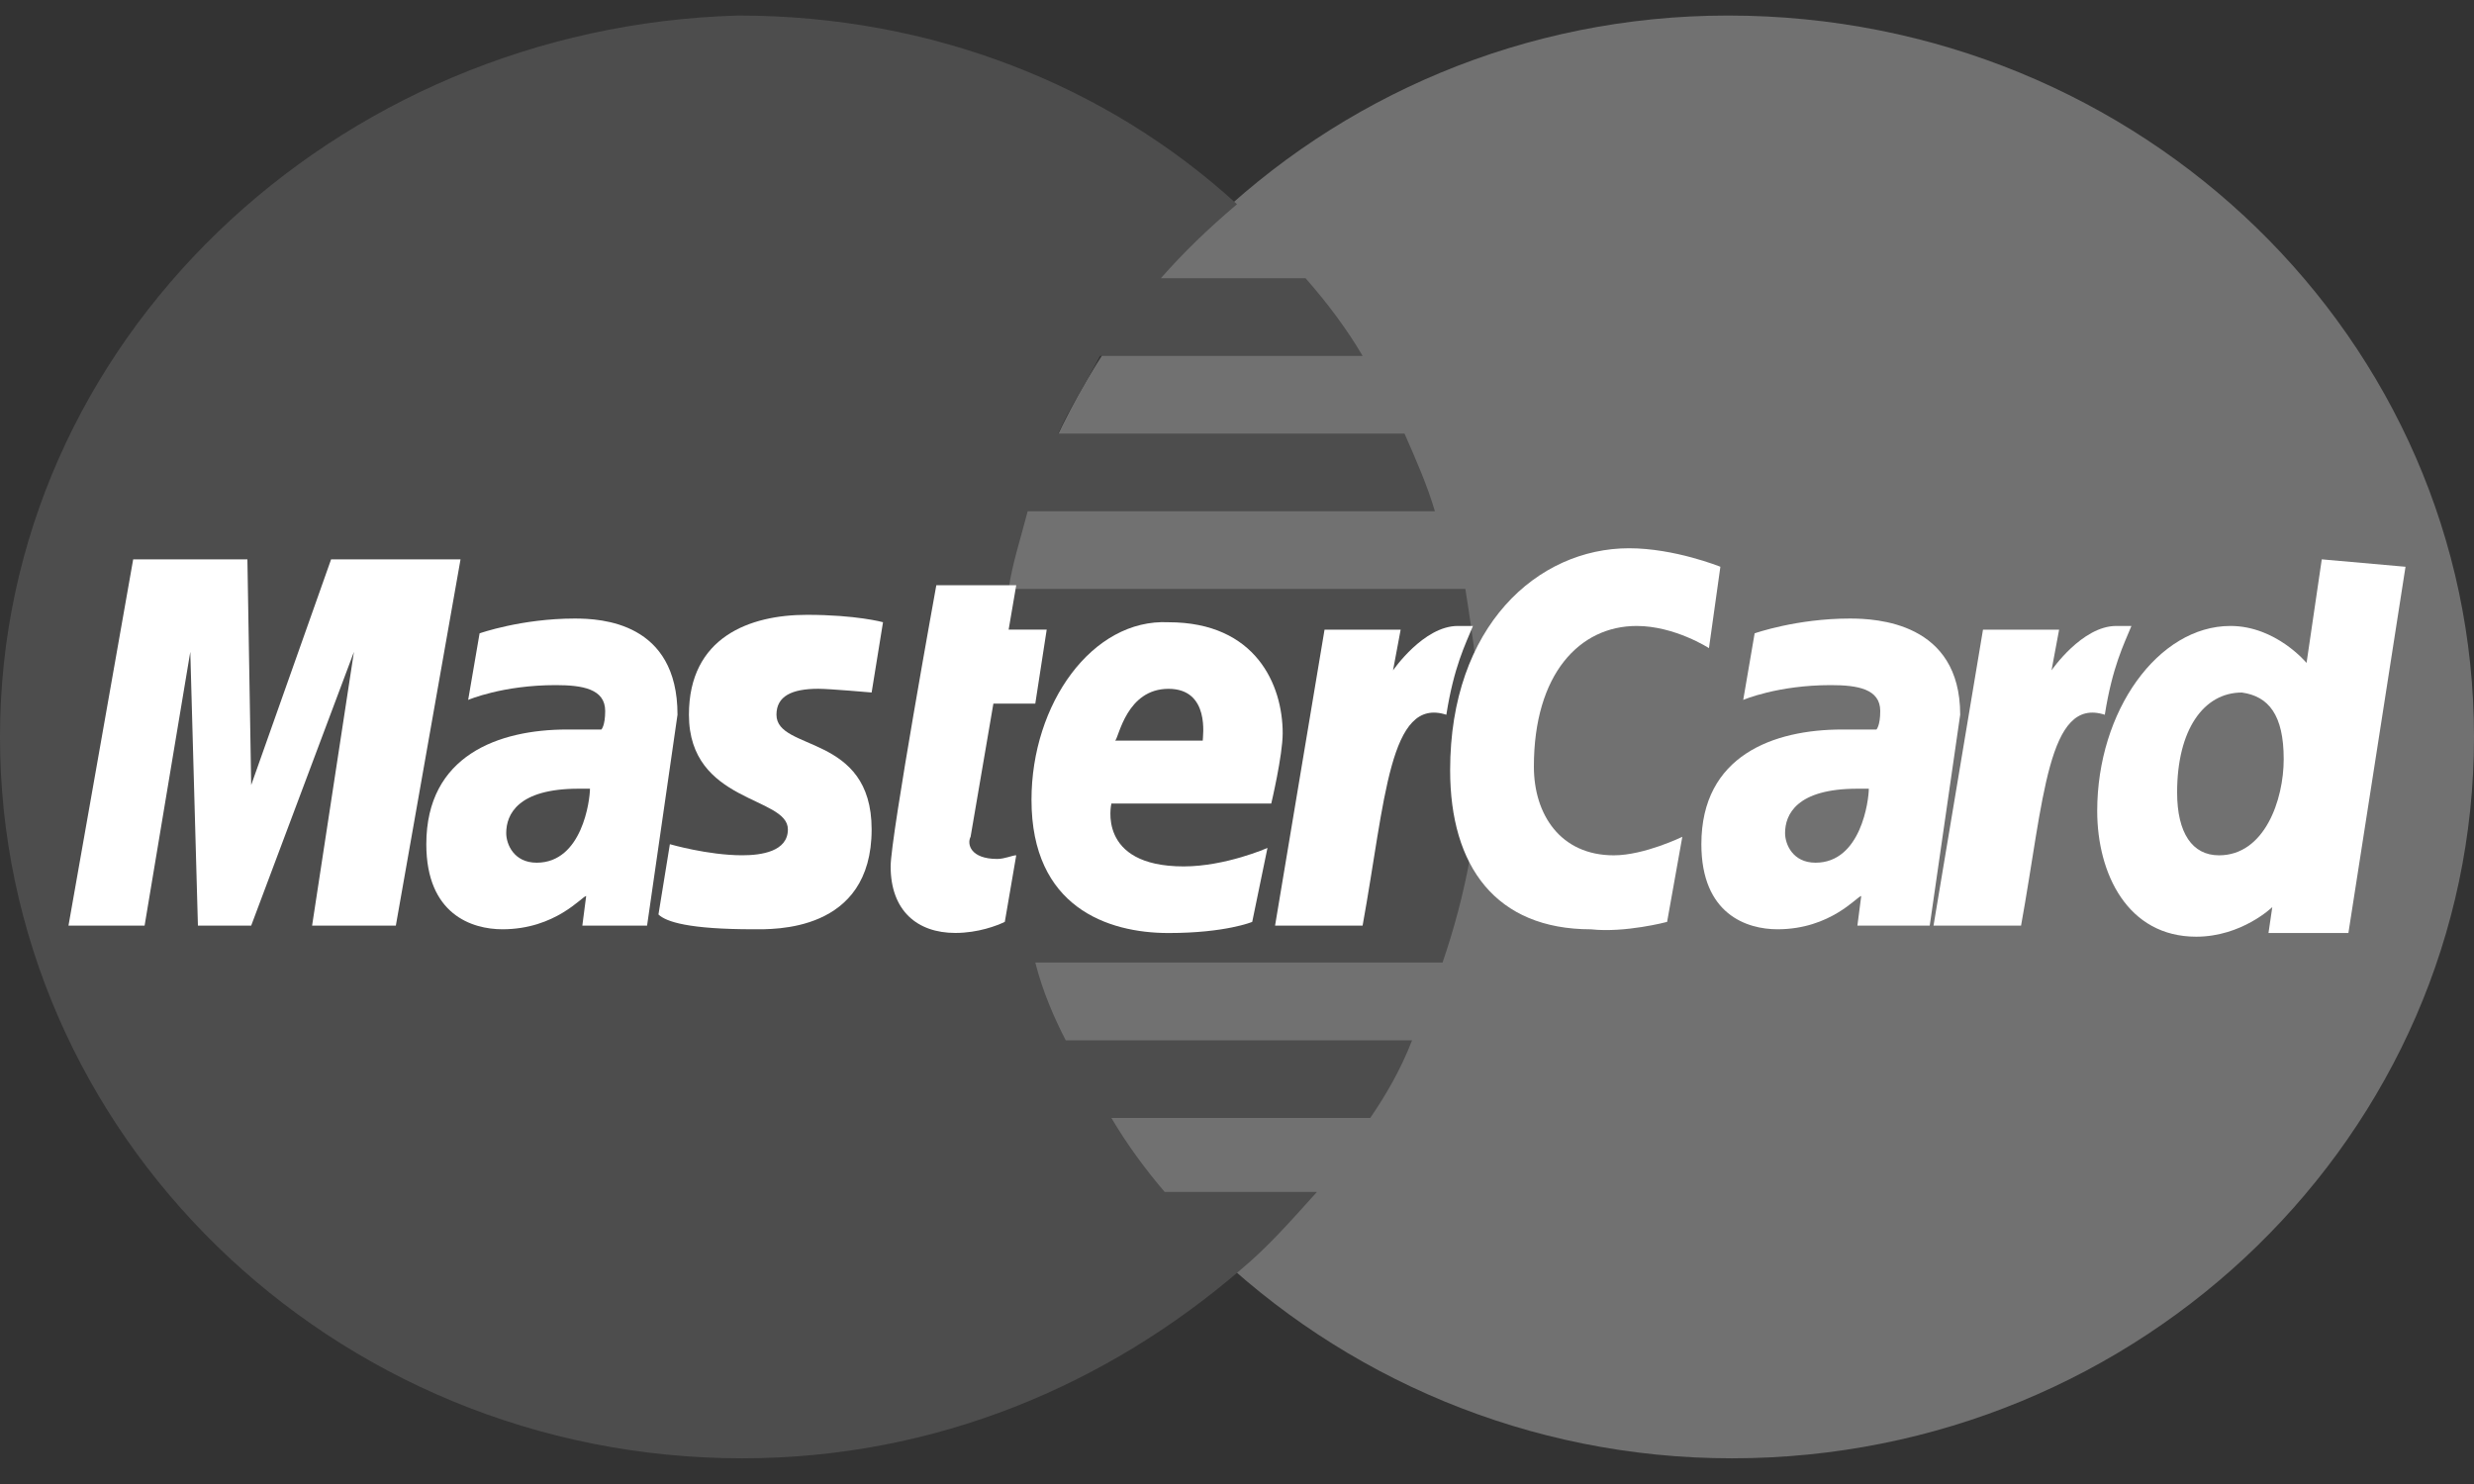
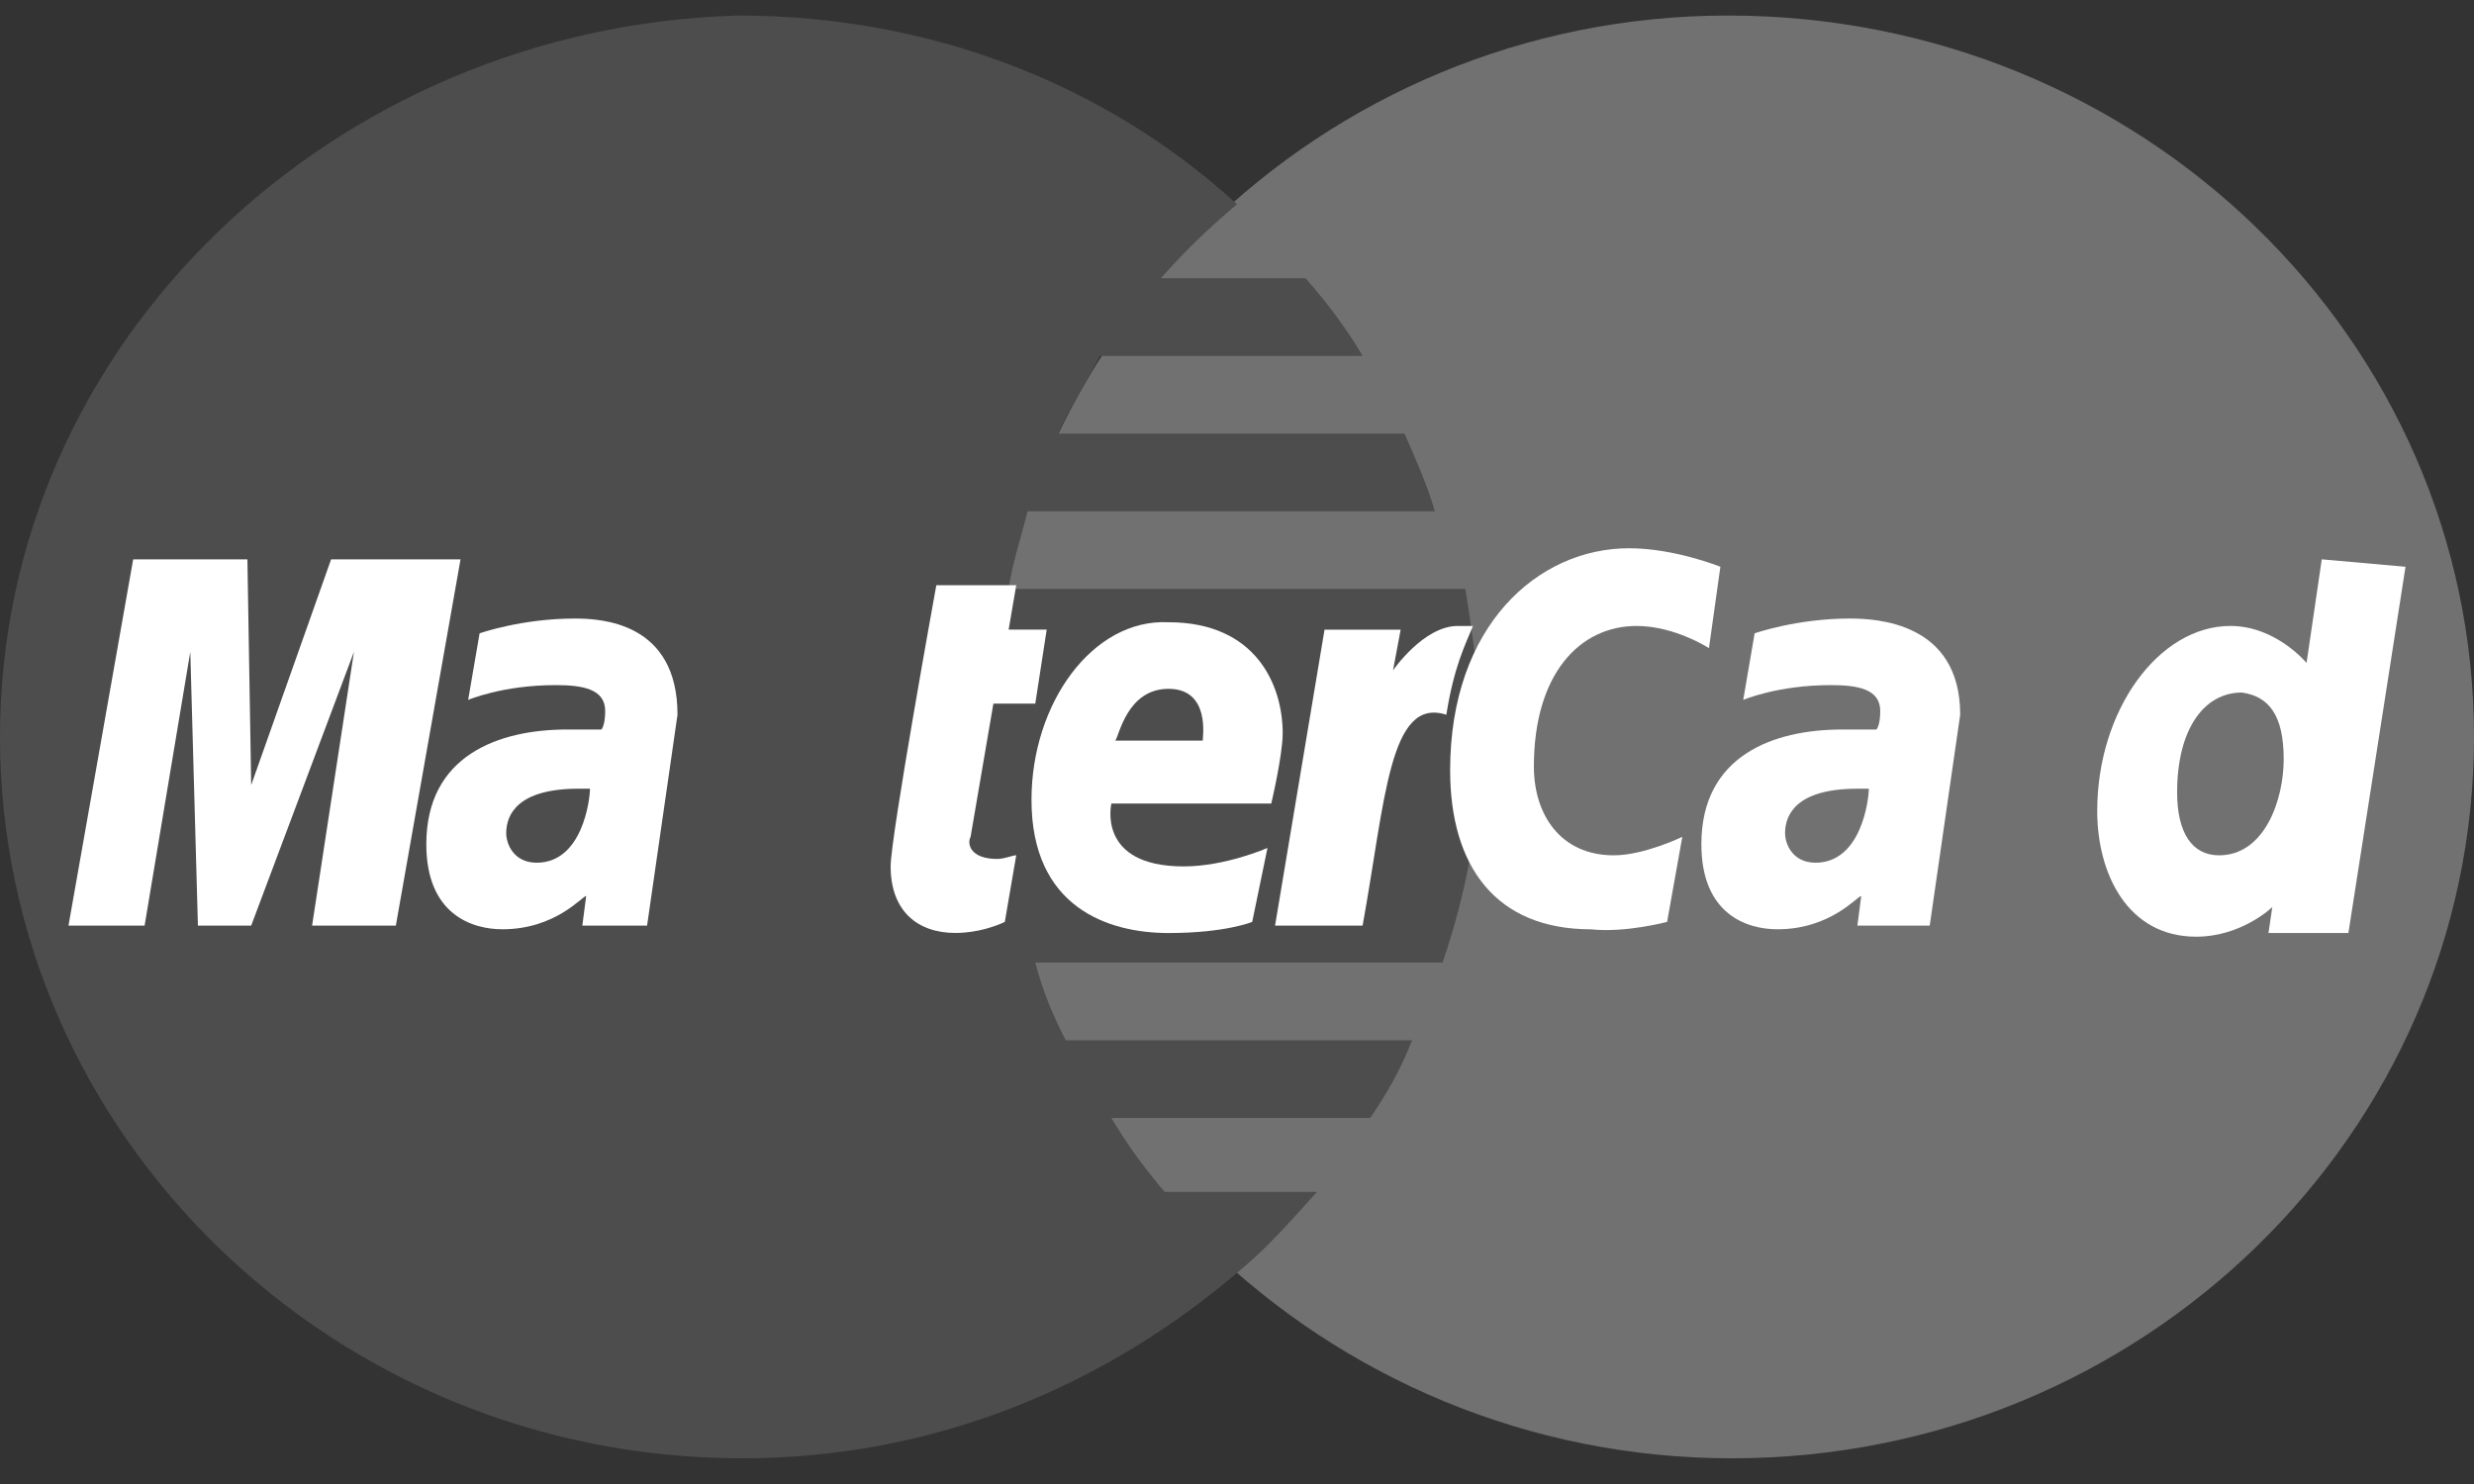
<svg xmlns="http://www.w3.org/2000/svg" width="60" height="36" viewBox="0 0 60 36" fill="none">
  <rect x="0" y="0" width="60" height="36" fill="#333333" stroke="none" />
  <path d="M60 17.877C60 27.48 51.969 35.377 42 35.377C32.123 35.377 24 27.48 24 17.877C24 8.274 32.031 0.377 41.908 0.377C51.969 0.377 60 8.274 60 17.877Z" fill="#717171" />
  <path d="M35.908 17.967C35.908 16.71 35.723 15.454 35.538 14.287H24.462C24.554 13.659 24.738 13.12 24.923 12.403H34.8C34.615 11.774 34.339 11.146 34.062 10.518H25.662C25.939 9.89 26.308 9.351 26.677 8.633H33.046C32.677 8.005 32.215 7.377 31.662 6.749H28.154C28.708 6.121 29.262 5.582 30 4.954C26.861 2.082 22.615 0.377 17.908 0.377C8.123 0.646 0 8.274 0 17.877C0 27.48 8.031 35.377 18 35.377C22.708 35.377 26.861 33.582 30.092 30.8C30.738 30.262 31.292 29.633 31.939 28.915H28.246C27.785 28.377 27.323 27.749 26.954 27.12H33.231C33.6 26.582 33.969 25.954 34.246 25.236H25.846C25.569 24.698 25.292 24.069 25.108 23.351H34.985C35.538 21.736 35.908 19.941 35.908 17.967Z" fill="#4D4D4D" />
  <path d="M24.369 22.363L24.646 20.748C24.554 20.748 24.369 20.837 24.185 20.837C23.539 20.837 23.446 20.478 23.539 20.299L24.092 17.068H25.108L25.385 15.273H24.462L24.646 14.196H22.708C22.708 14.196 21.6 20.299 21.6 21.017C21.6 22.094 22.246 22.632 23.169 22.632C23.723 22.632 24.185 22.453 24.369 22.363Z" fill="white" />
  <path d="M25.016 19.403C25.016 22.005 26.862 22.634 28.339 22.634C29.723 22.634 30.369 22.364 30.369 22.364L30.739 20.57C30.739 20.57 29.723 21.018 28.708 21.018C26.585 21.018 26.954 19.492 26.954 19.492H30.831C30.831 19.492 31.108 18.326 31.108 17.787C31.108 16.621 30.462 15.095 28.339 15.095C26.492 15.005 25.016 17.07 25.016 19.403ZM28.339 16.71C29.354 16.71 29.169 17.877 29.169 17.967H27.046C27.139 17.877 27.323 16.71 28.339 16.71Z" fill="white" />
  <path d="M40.431 22.364L40.8 20.3C40.8 20.3 39.877 20.749 39.139 20.749C37.846 20.749 37.2 19.762 37.2 18.595C37.2 16.352 38.308 15.185 39.693 15.185C40.616 15.185 41.446 15.723 41.446 15.723L41.723 13.749C41.723 13.749 40.616 13.3 39.508 13.3C37.292 13.3 35.169 15.185 35.169 18.685C35.169 21.018 36.277 22.544 38.585 22.544C39.416 22.634 40.431 22.364 40.431 22.364Z" fill="white" />
  <path d="M13.939 15.005C12.647 15.005 11.631 15.364 11.631 15.364L11.354 16.979C11.354 16.979 12.185 16.62 13.477 16.62C14.123 16.62 14.677 16.71 14.677 17.248C14.677 17.607 14.585 17.697 14.585 17.697H13.754C12.093 17.697 10.339 18.325 10.339 20.479C10.339 22.184 11.447 22.543 12.185 22.543C13.477 22.543 14.123 21.736 14.216 21.736L14.123 22.454H15.693L16.431 17.338C16.431 15.095 14.585 15.005 13.939 15.005ZM14.308 19.133C14.308 19.402 14.123 20.928 13.016 20.928C12.462 20.928 12.277 20.479 12.277 20.21C12.277 19.761 12.554 19.133 14.031 19.133C14.216 19.133 14.308 19.133 14.308 19.133Z" fill="white" />
-   <path d="M18.277 22.543C18.738 22.543 21.139 22.633 21.139 20.12C21.139 17.786 18.831 18.235 18.831 17.338C18.831 16.889 19.2 16.709 19.846 16.709C20.123 16.709 21.139 16.799 21.139 16.799L21.415 15.094C21.415 15.094 20.769 14.915 19.569 14.915C18.185 14.915 16.708 15.453 16.708 17.338C16.708 19.491 19.108 19.312 19.108 20.12C19.108 20.658 18.462 20.748 18 20.748C17.169 20.748 16.246 20.479 16.246 20.479L15.969 22.184C16.154 22.363 16.708 22.543 18.277 22.543Z" fill="white" />
  <path d="M56.308 13.569L55.939 16.082C55.939 16.082 55.2 15.185 54.093 15.185C52.339 15.185 50.862 17.249 50.862 19.672C50.862 21.198 51.6 22.723 53.262 22.723C54.37 22.723 55.108 22.005 55.108 22.005L55.016 22.633H56.954L58.339 13.749L56.308 13.569ZM55.385 18.416C55.385 19.403 54.923 20.749 53.816 20.749C53.169 20.749 52.8 20.21 52.8 19.223C52.8 17.698 53.446 16.8 54.37 16.8C55.016 16.89 55.385 17.339 55.385 18.416Z" fill="white" />
  <path d="M3.507 22.454L4.615 15.813L4.8 22.454H6.092L8.584 15.813L7.569 22.454H9.6L11.169 13.569H8.03L6.092 19.044L6 13.569H3.23L1.661 22.454H3.507Z" fill="white" />
  <path d="M33.046 22.455C33.6 19.404 33.692 16.891 35.077 17.339C35.261 16.173 35.538 15.634 35.723 15.185H35.354C34.523 15.185 33.784 16.262 33.784 16.262L33.969 15.275H32.123L30.923 22.455H33.046Z" fill="white" />
  <path d="M44.862 15.005C43.569 15.005 42.554 15.364 42.554 15.364L42.277 16.979C42.277 16.979 43.108 16.62 44.4 16.62C45.046 16.62 45.6 16.71 45.6 17.248C45.6 17.607 45.508 17.697 45.508 17.697H44.677C43.016 17.697 41.262 18.325 41.262 20.479C41.262 22.184 42.369 22.543 43.108 22.543C44.4 22.543 45.046 21.736 45.139 21.736L45.046 22.454H46.8L47.539 17.338C47.539 15.095 45.508 15.005 44.862 15.005ZM45.323 19.133C45.323 19.402 45.139 20.928 44.031 20.928C43.477 20.928 43.292 20.479 43.292 20.21C43.292 19.761 43.569 19.133 45.046 19.133C45.231 19.133 45.231 19.133 45.323 19.133Z" fill="white" />
-   <path d="M49.015 22.455C49.569 19.404 49.661 16.891 51.046 17.339C51.231 16.173 51.508 15.634 51.692 15.185H51.323C50.492 15.185 49.754 16.262 49.754 16.262L49.938 15.275H48.092L46.892 22.455H49.015Z" fill="white" />
</svg>